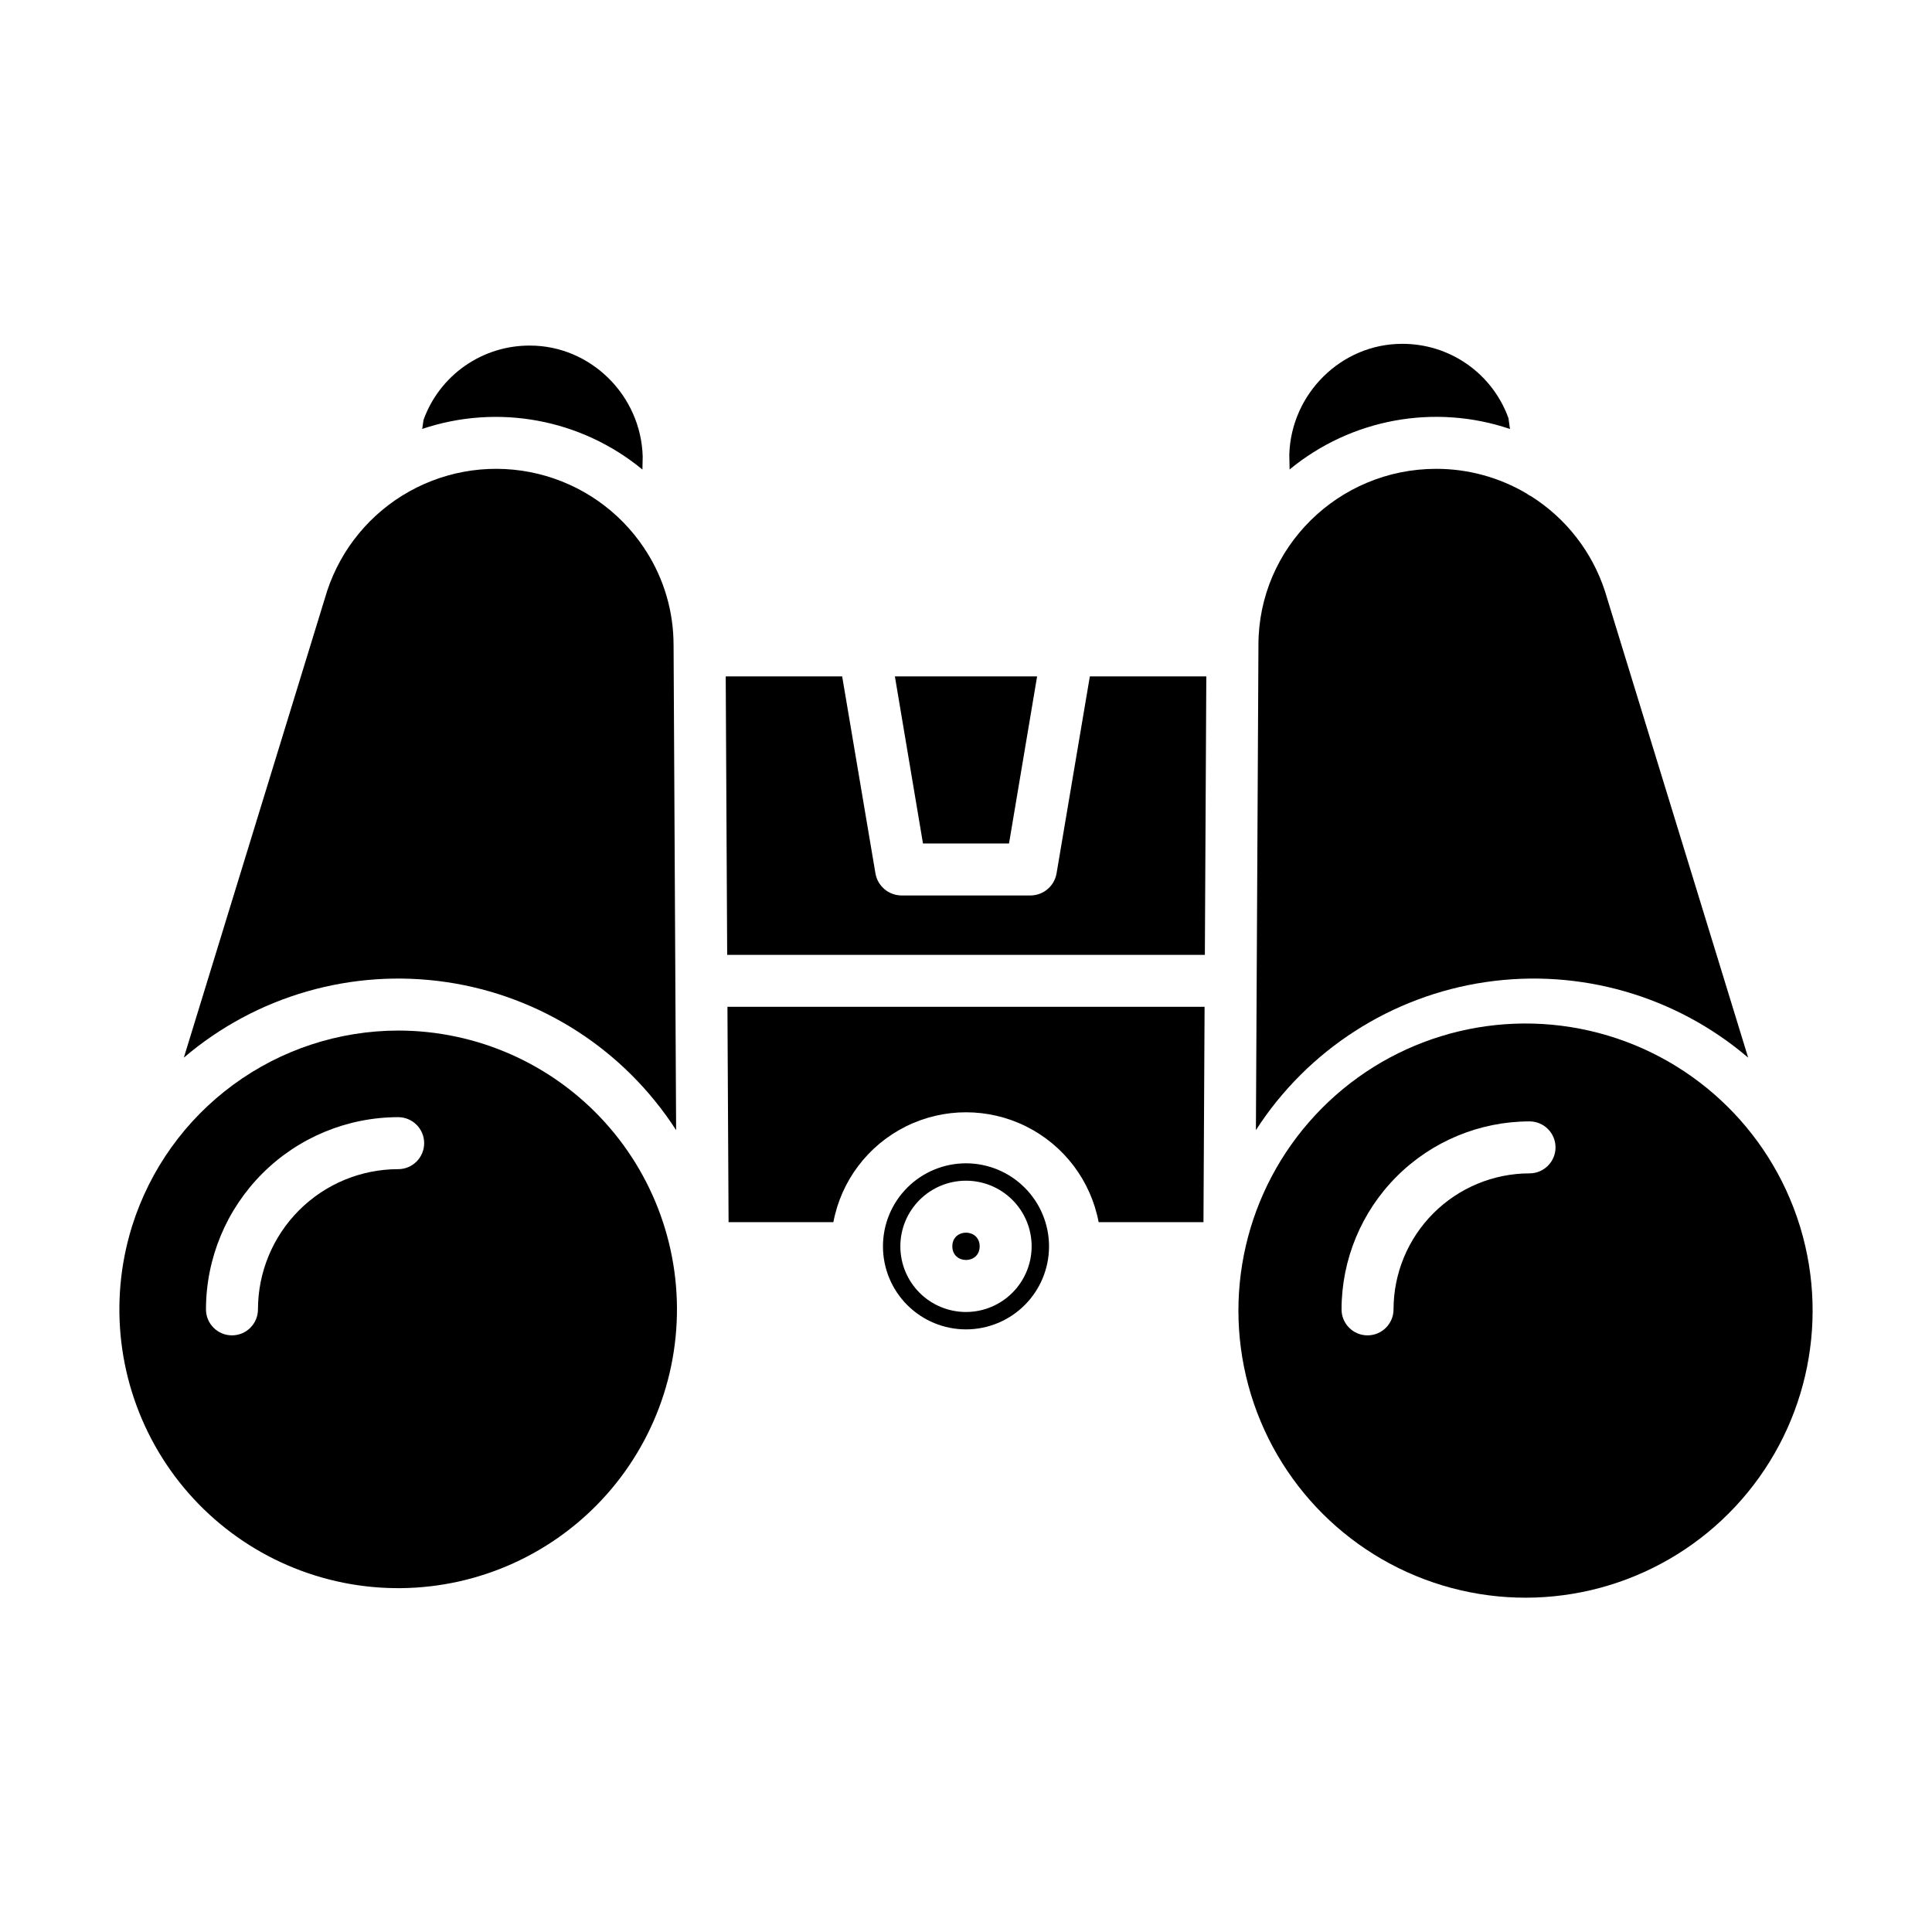
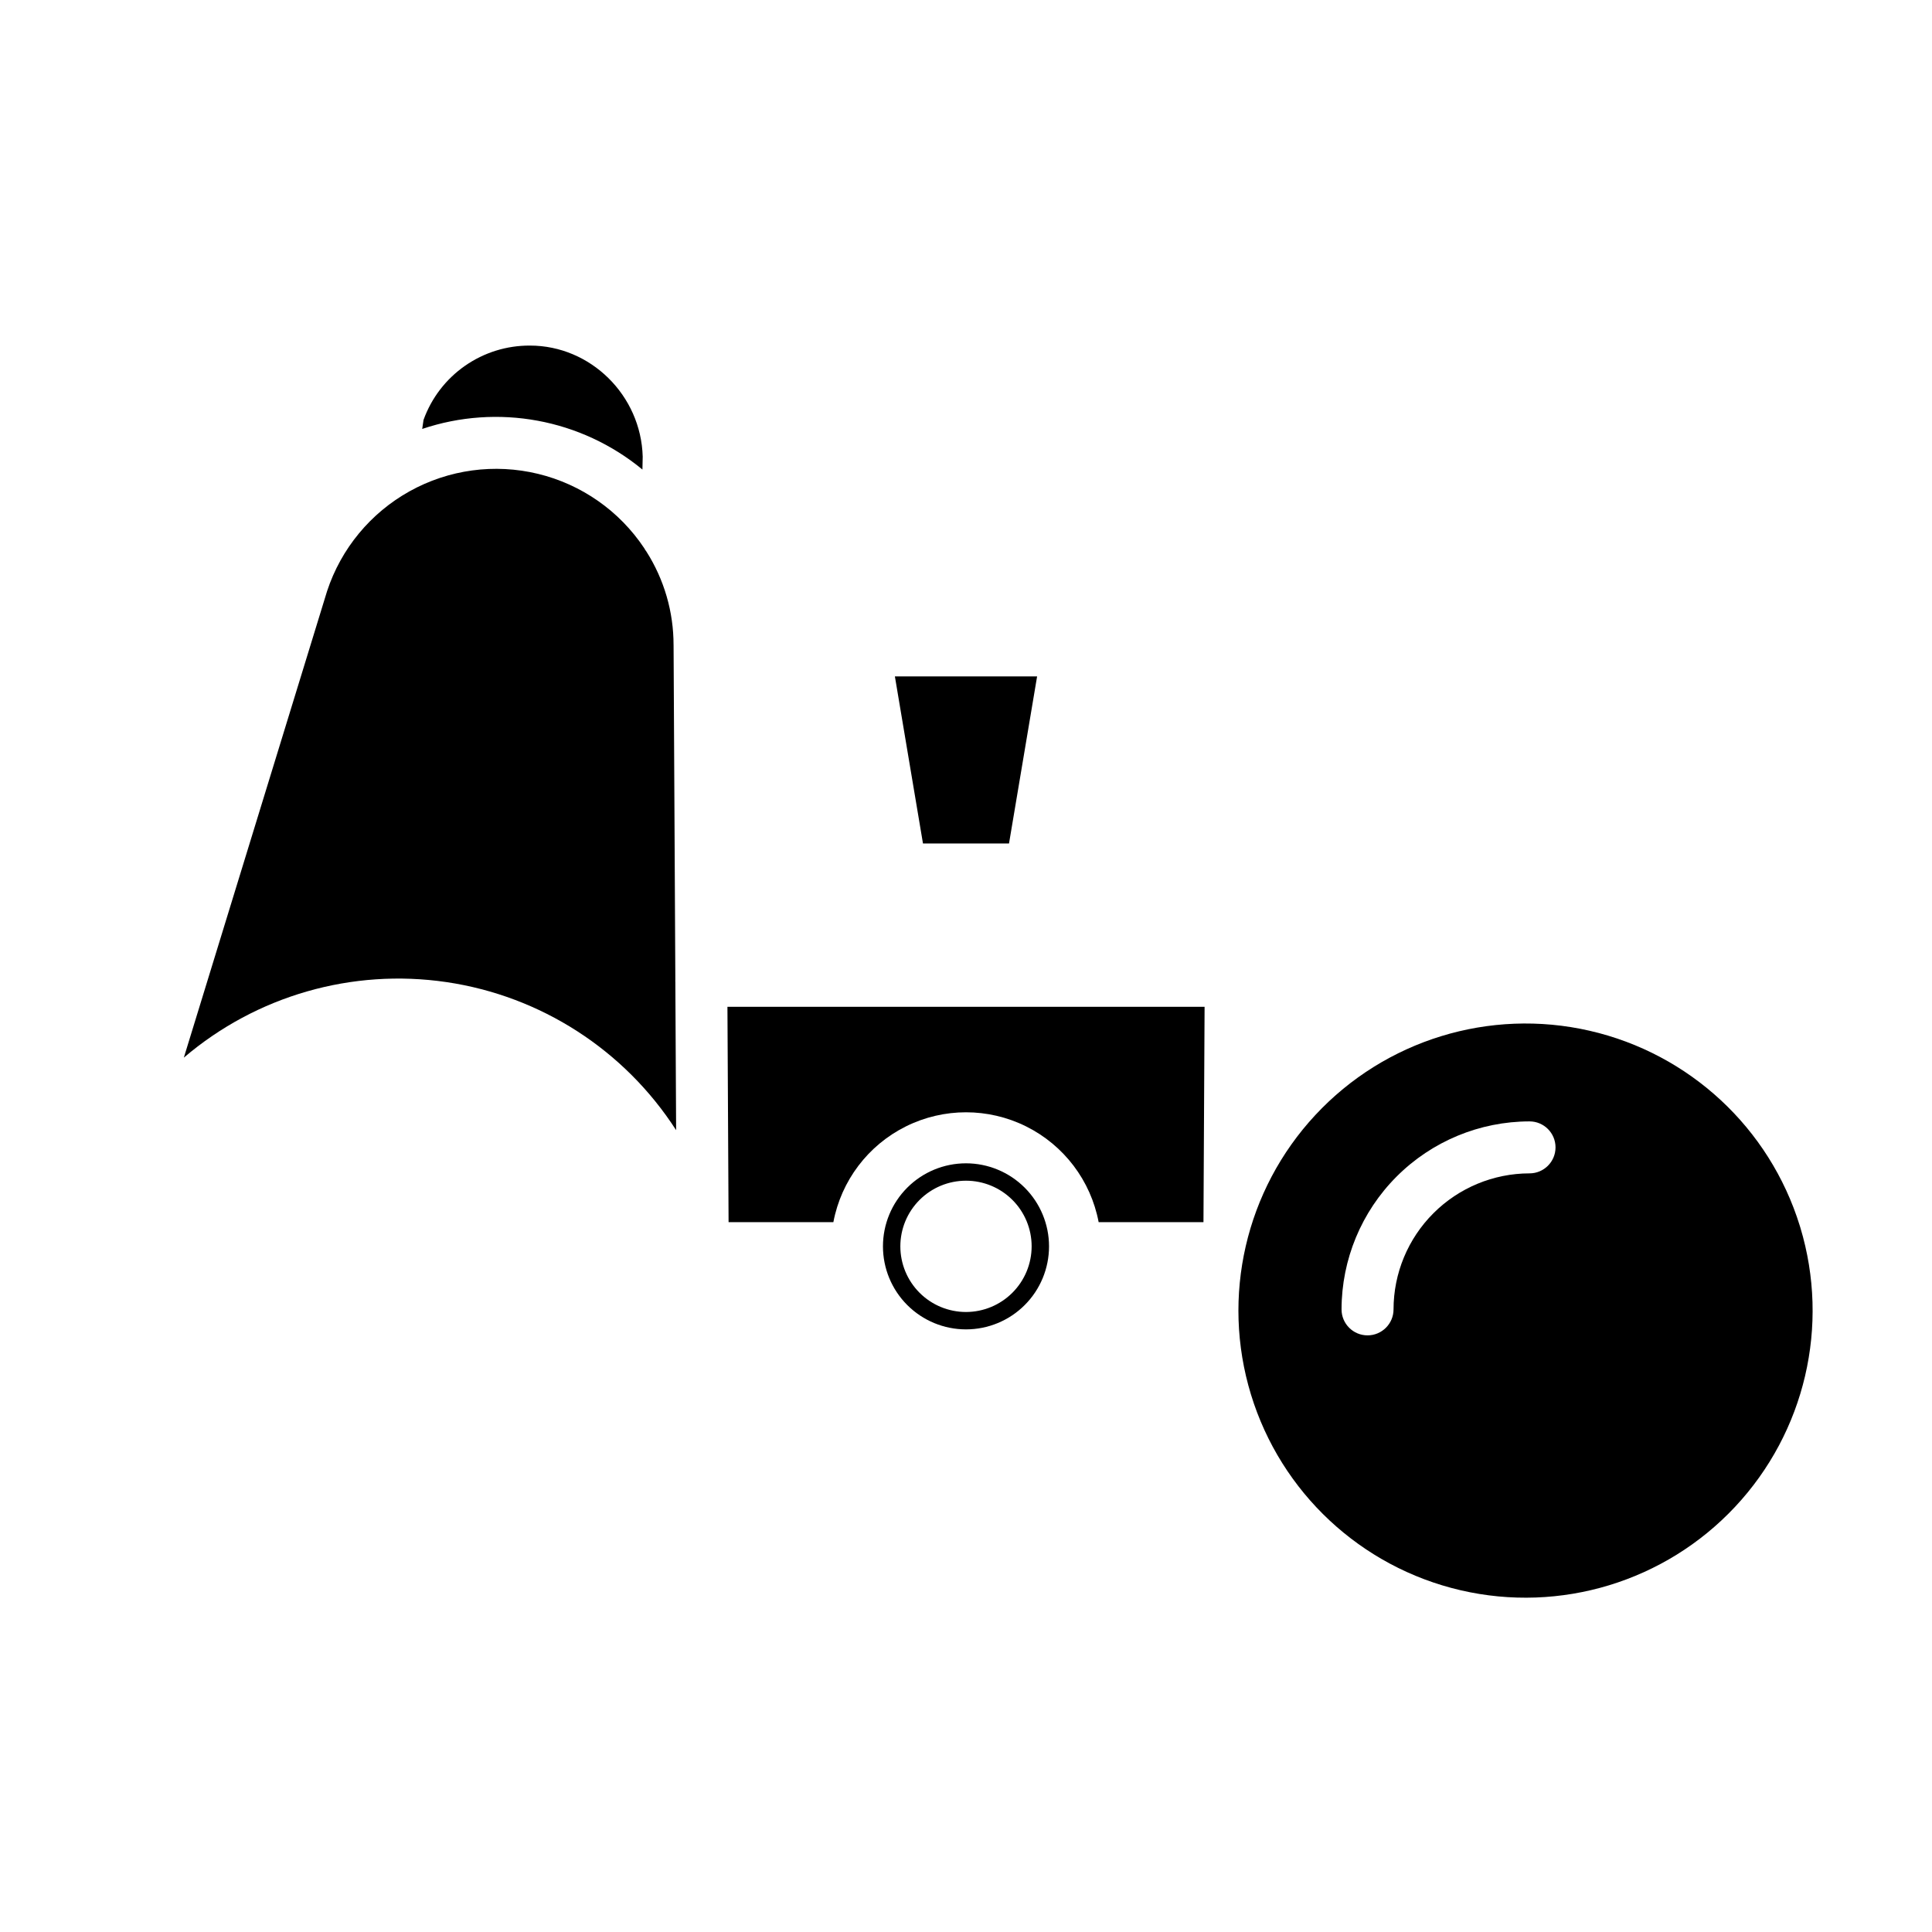
<svg xmlns="http://www.w3.org/2000/svg" fill="#000000" width="800px" height="800px" version="1.1" viewBox="144 144 512 512">
  <g>
    <path d="m314.25 268.43 0.074-3.426c-0.449-16.234-13.812-29.422-29.867-29.422-6.164-0.035-12.188 1.84-17.238 5.367-5.055 3.527-8.891 8.535-10.98 14.336l-0.348 2.387c20.004-6.734 42.07-2.668 58.359 10.762z" />
-     <path d="m403.62 474.29c0 4.828-7.242 4.828-7.242 0 0-4.828 7.242-4.828 7.242 0" />
-     <path d="m249.52 417.11c-15.723 0.02-31.031 5.047-43.703 14.352-12.676 9.301-22.059 22.402-26.789 37.395l-0.141 0.461c-6.121 19.949-3.519 41.559 7.16 59.488 10.68 17.93 28.445 30.504 48.902 34.621 20.461 4.117 41.707-0.613 58.488-13.016 16.781-12.406 27.535-31.328 29.602-52.094 2.07-20.77-4.742-41.441-18.746-56.91-14.008-15.473-33.902-24.297-54.773-24.297zm0 36.727c-9.852 0.008-19.297 3.926-26.262 10.895-6.965 6.965-10.883 16.41-10.895 26.262 0 3.805-3.082 6.887-6.887 6.887-3.805 0-6.891-3.082-6.891-6.887 0.016-13.504 5.387-26.449 14.938-36 9.547-9.547 22.492-14.918 35.996-14.934 3.805 0 6.891 3.086 6.891 6.887 0 3.805-3.086 6.891-6.891 6.891z" />
    <path d="m411.4 367.53 7.445-44.281h-37.691l7.445 44.281z" />
-     <path d="m544.16 257.68-0.406-2.875c-2.09-5.793-5.926-10.797-10.98-14.324-5.051-3.523-11.07-5.394-17.23-5.359-16.051 0-29.422 13.188-29.867 29.426l0.082 3.867c16.305-13.43 38.387-17.492 58.402-10.734z" />
-     <path d="m549.82 275.55c-0.457-0.215-0.891-0.477-1.293-0.785-7.246-4.277-15.504-6.527-23.918-6.519-25.977 0-47.109 20.93-47.109 46.656l-0.672 128.59v0.004c13.676-21.25 35.867-35.551 60.863-39.234 25-3.68 50.371 3.621 69.59 20.023l-37.961-123.64c-3.387-10.375-10.281-19.25-19.5-25.098z" />
    <path d="m323.18 443.51-0.207-39.289c-0.004-0.109-0.016-0.215-0.016-0.324 0-0.09 0.012-0.176 0.016-0.262l-0.469-88.695h-0.004c0.008-8.766-2.484-17.355-7.184-24.754-0.227-0.297-0.43-0.609-0.605-0.938-6.57-9.859-16.617-16.887-28.133-19.676-11.516-2.793-23.664-1.145-34.02 4.613-10.359 5.758-18.168 15.207-21.875 26.461l-37.965 123.64c19.223-16.406 44.594-23.703 69.598-20.02 25 3.684 47.188 17.988 60.863 39.242z" />
    <path d="m337.08 467.89h27.77c2.082-11.004 9.199-20.398 19.23-25.383 10.027-4.984 21.812-4.984 31.844 0 10.027 4.984 17.145 14.379 19.23 25.383h27.777l0.297-57.07h-126.45z" />
    <path d="m400 452.29c-5.84 0-11.438 2.316-15.562 6.445-4.129 4.125-6.445 9.723-6.445 15.559 0 5.84 2.316 11.438 6.445 15.562 4.125 4.129 9.723 6.445 15.562 6.445 5.836 0 11.434-2.316 15.559-6.445 4.129-4.125 6.445-9.723 6.445-15.562-0.004-5.832-2.324-11.426-6.449-15.551-4.129-4.129-9.723-6.449-15.555-6.453zm0 39.406v-0.004c-4.617 0-9.039-1.832-12.305-5.094-3.262-3.266-5.094-7.688-5.094-12.305 0-4.613 1.832-9.039 5.094-12.301 3.266-3.262 7.688-5.094 12.305-5.094 4.613 0 9.039 1.832 12.301 5.094s5.094 7.688 5.094 12.301c-0.004 4.613-1.84 9.035-5.102 12.297-3.262 3.262-7.684 5.098-12.293 5.102z" />
    <path d="m620.97 468.86c-8.016-25.941-29.254-45.645-55.723-51.703-26.469-6.055-54.156 2.453-72.656 22.328-18.504 19.875-25.008 48.102-17.074 74.07s29.109 45.738 55.559 51.879c26.449 6.141 54.164-2.281 72.727-22.098 18.566-19.816 25.16-48.023 17.309-74.016zm-71.625-13.906h-0.004c-9.555 0.012-18.715 3.812-25.473 10.57-6.758 6.754-10.559 15.918-10.566 25.473 0 3.805-3.086 6.887-6.891 6.887-3.805 0-6.887-3.082-6.887-6.887 0.016-13.207 5.269-25.871 14.609-35.211 9.34-9.34 22-14.594 35.207-14.605 3.805 0 6.891 3.082 6.891 6.887s-3.086 6.887-6.891 6.887z" />
-     <path d="m424.01 375.39c-0.543 3.348-3.398 5.836-6.789 5.914h-34.441c-3.391-0.078-6.246-2.566-6.789-5.914l-8.809-52.141h-30.859l0.387 73.801h126.59l0.383-73.801h-30.863z" />
  </g>
</svg>